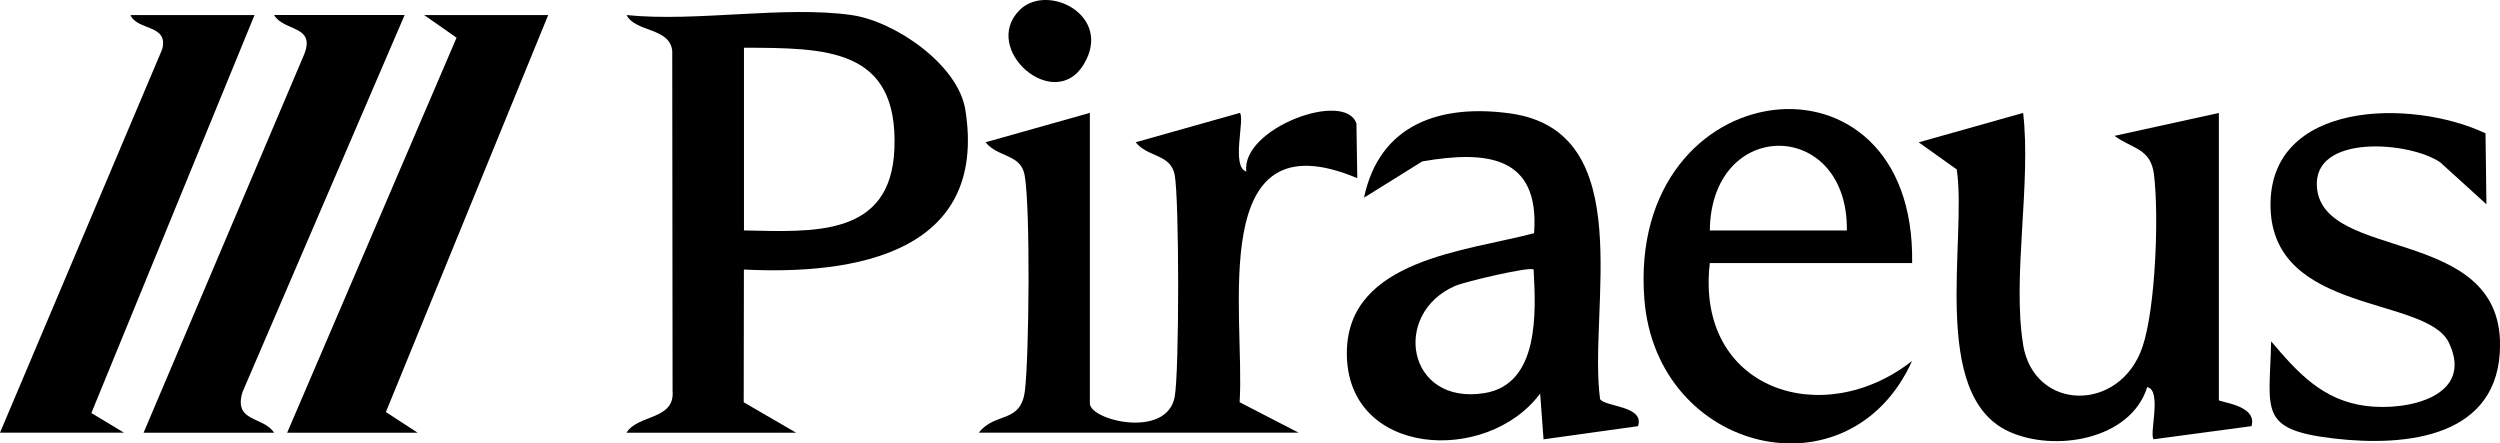
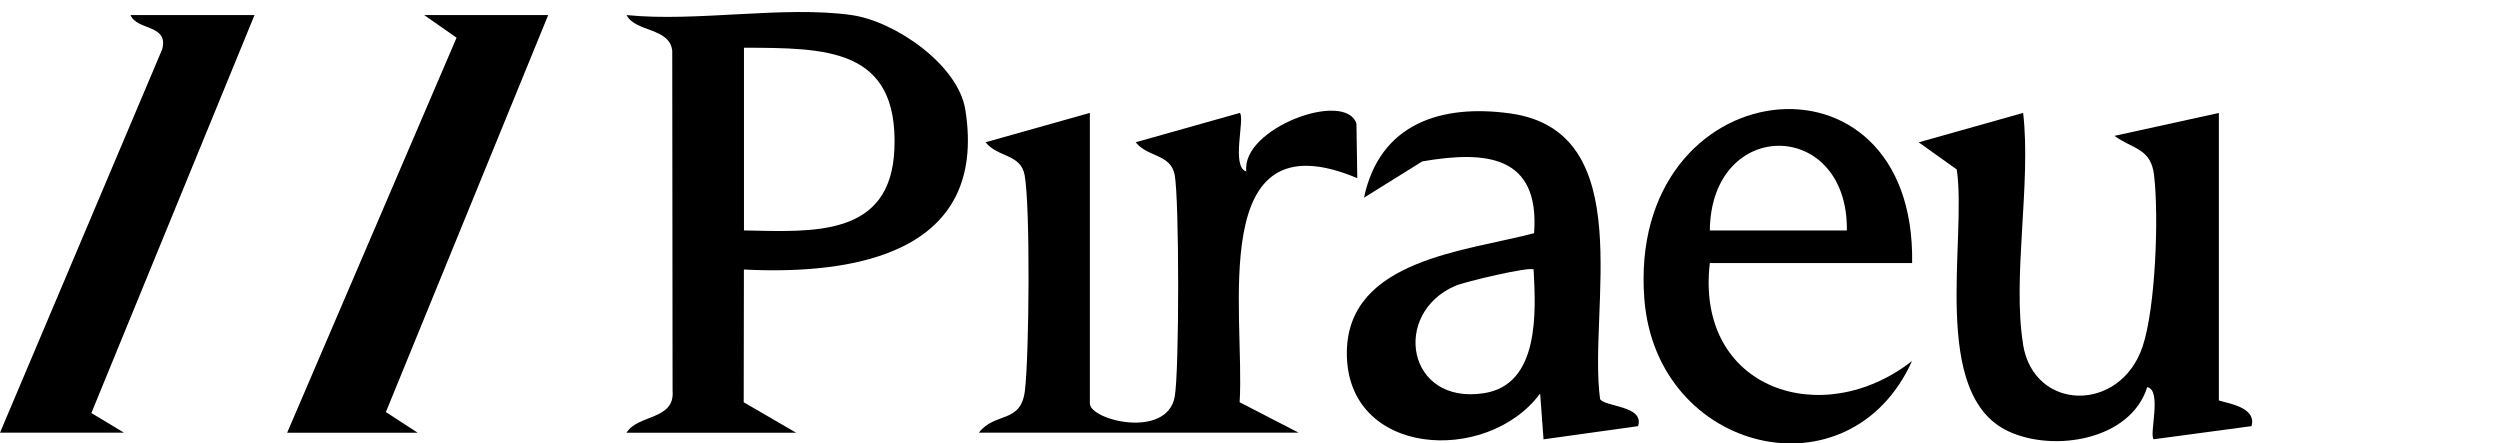
<svg xmlns="http://www.w3.org/2000/svg" id="Layer_2" viewBox="0 0 383.08 67.94">
  <g id="Layer_1-2">
    <path d="M130.5,2.31c6.58.93,16.34,7.57,17.43,14.56,3.44,21.9-16.91,25.29-33.94,24.43l-.03,20.34,8.04,4.67h-26c1.72-2.84,7.45-1.9,7.06-6.44l-.05-52.06c-.35-3.62-5.65-2.84-7-5.5,10.7,1.09,24.16-1.47,34.5,0ZM114,35.31c10.56.21,22.5,1.09,23.05-12.47.64-15.6-10.6-15.47-23.05-15.53v28Z" />
    <path d="M167,17.31v44.5c0,2.6,11.78,5.5,13-1,.71-3.8.71-30.21,0-34.01-.61-3.23-4.13-2.67-5.98-5l15.97-4.5c.8.91-1.38,8.27.99,8.99-.84-6.63,15.18-12.54,16.87-7.35l.13,8.36c-23.28-9.79-17.17,20.87-18.03,34.33l9.04,4.67h-49c2.45-3.21,6.44-1.33,7.06-6.44.65-5.37.85-28.23-.05-33.06-.61-3.23-4.13-2.67-5.98-5l15.98-4.5Z" />
    <path d="M310,52.81c1.69,10.27,14.89,10.47,18.31.31,2-5.95,2.52-20.08,1.75-26.37-.49-4.02-3.25-3.9-6.06-5.93l16-3.51v44c0,.34,5.97.73,5,3.99l-14.99,2.01c-.73-.73,1.33-7.54-.99-7.99-2.52,8.1-14.29,10.04-21.29,6.76-12.06-5.65-6.31-29.39-7.89-40.11l-5.83-4.16,16-4.51c1.25,10.74-1.69,25.25,0,35.5Z" />
    <path d="M245.17,61.14c.78,1.24,6.86,1.01,5.83,4.16l-14.48,2.02-.52-7.02c-8.14,10.98-29.77,9.74-29.62-6.33.13-14.26,18.43-15.49,28.69-18.24.9-11.99-7.43-12.67-17.13-11l-8.93,5.56c2.39-11.35,11.8-14.38,22.41-12.91,19.88,2.76,11.91,30.06,13.76,43.75ZM235,41.3c-.51-.51-10.52,1.86-12,2.5-9.78,4.22-7.44,18.33,4.44,16.44,8.48-1.34,7.91-12.44,7.56-18.94Z" />
    <path d="M293,40.31h-31c-2.26,19.34,17.23,25.8,30.99,15-9.58,21.22-39.17,14.13-41.02-9.46-2.75-35.11,41.61-40.34,41.03-5.54ZM283,35.31c.21-17.18-20.81-17.41-21,0h21Z" />
-     <path d="M62,2.31l-24.83,57.74c-1.45,4.69,3.18,3.7,4.83,6.26h-20L46.61,8.33c1.79-4.5-3.14-3.48-4.61-6.03h20Z" />
    <polygon points="84 2.31 59.13 63.14 64 66.31 44 66.31 69.96 5.78 65 2.31 84 2.31" />
    <path d="M39,2.31L14,63.29l5,3.01H0L24.85,7.56c1.04-3.85-3.86-2.85-4.85-5.25h19Z" />
-     <path d="M380.86,20.45l.14,10.85-7.07-6.42c-4.67-3.22-19.6-4.42-18.9,3.85.97,11.36,28.05,5.87,28.06,24.07,0,14.23-14.31,15.7-25.48,14.39-11.67-1.37-9.82-4.26-9.6-14.89,4.04,4.77,7.88,9.06,14.58,9.91,6.35.8,16.58-1.47,12.67-9.68-3.43-7.2-26.95-4.31-27.34-20.74s21.64-16.71,32.94-11.36Z" />
-     <path d="M156.24,1.54c4.25-4.24,14.35.83,9.82,8.33s-15.8-2.35-9.82-8.33Z" />
  </g>
</svg>